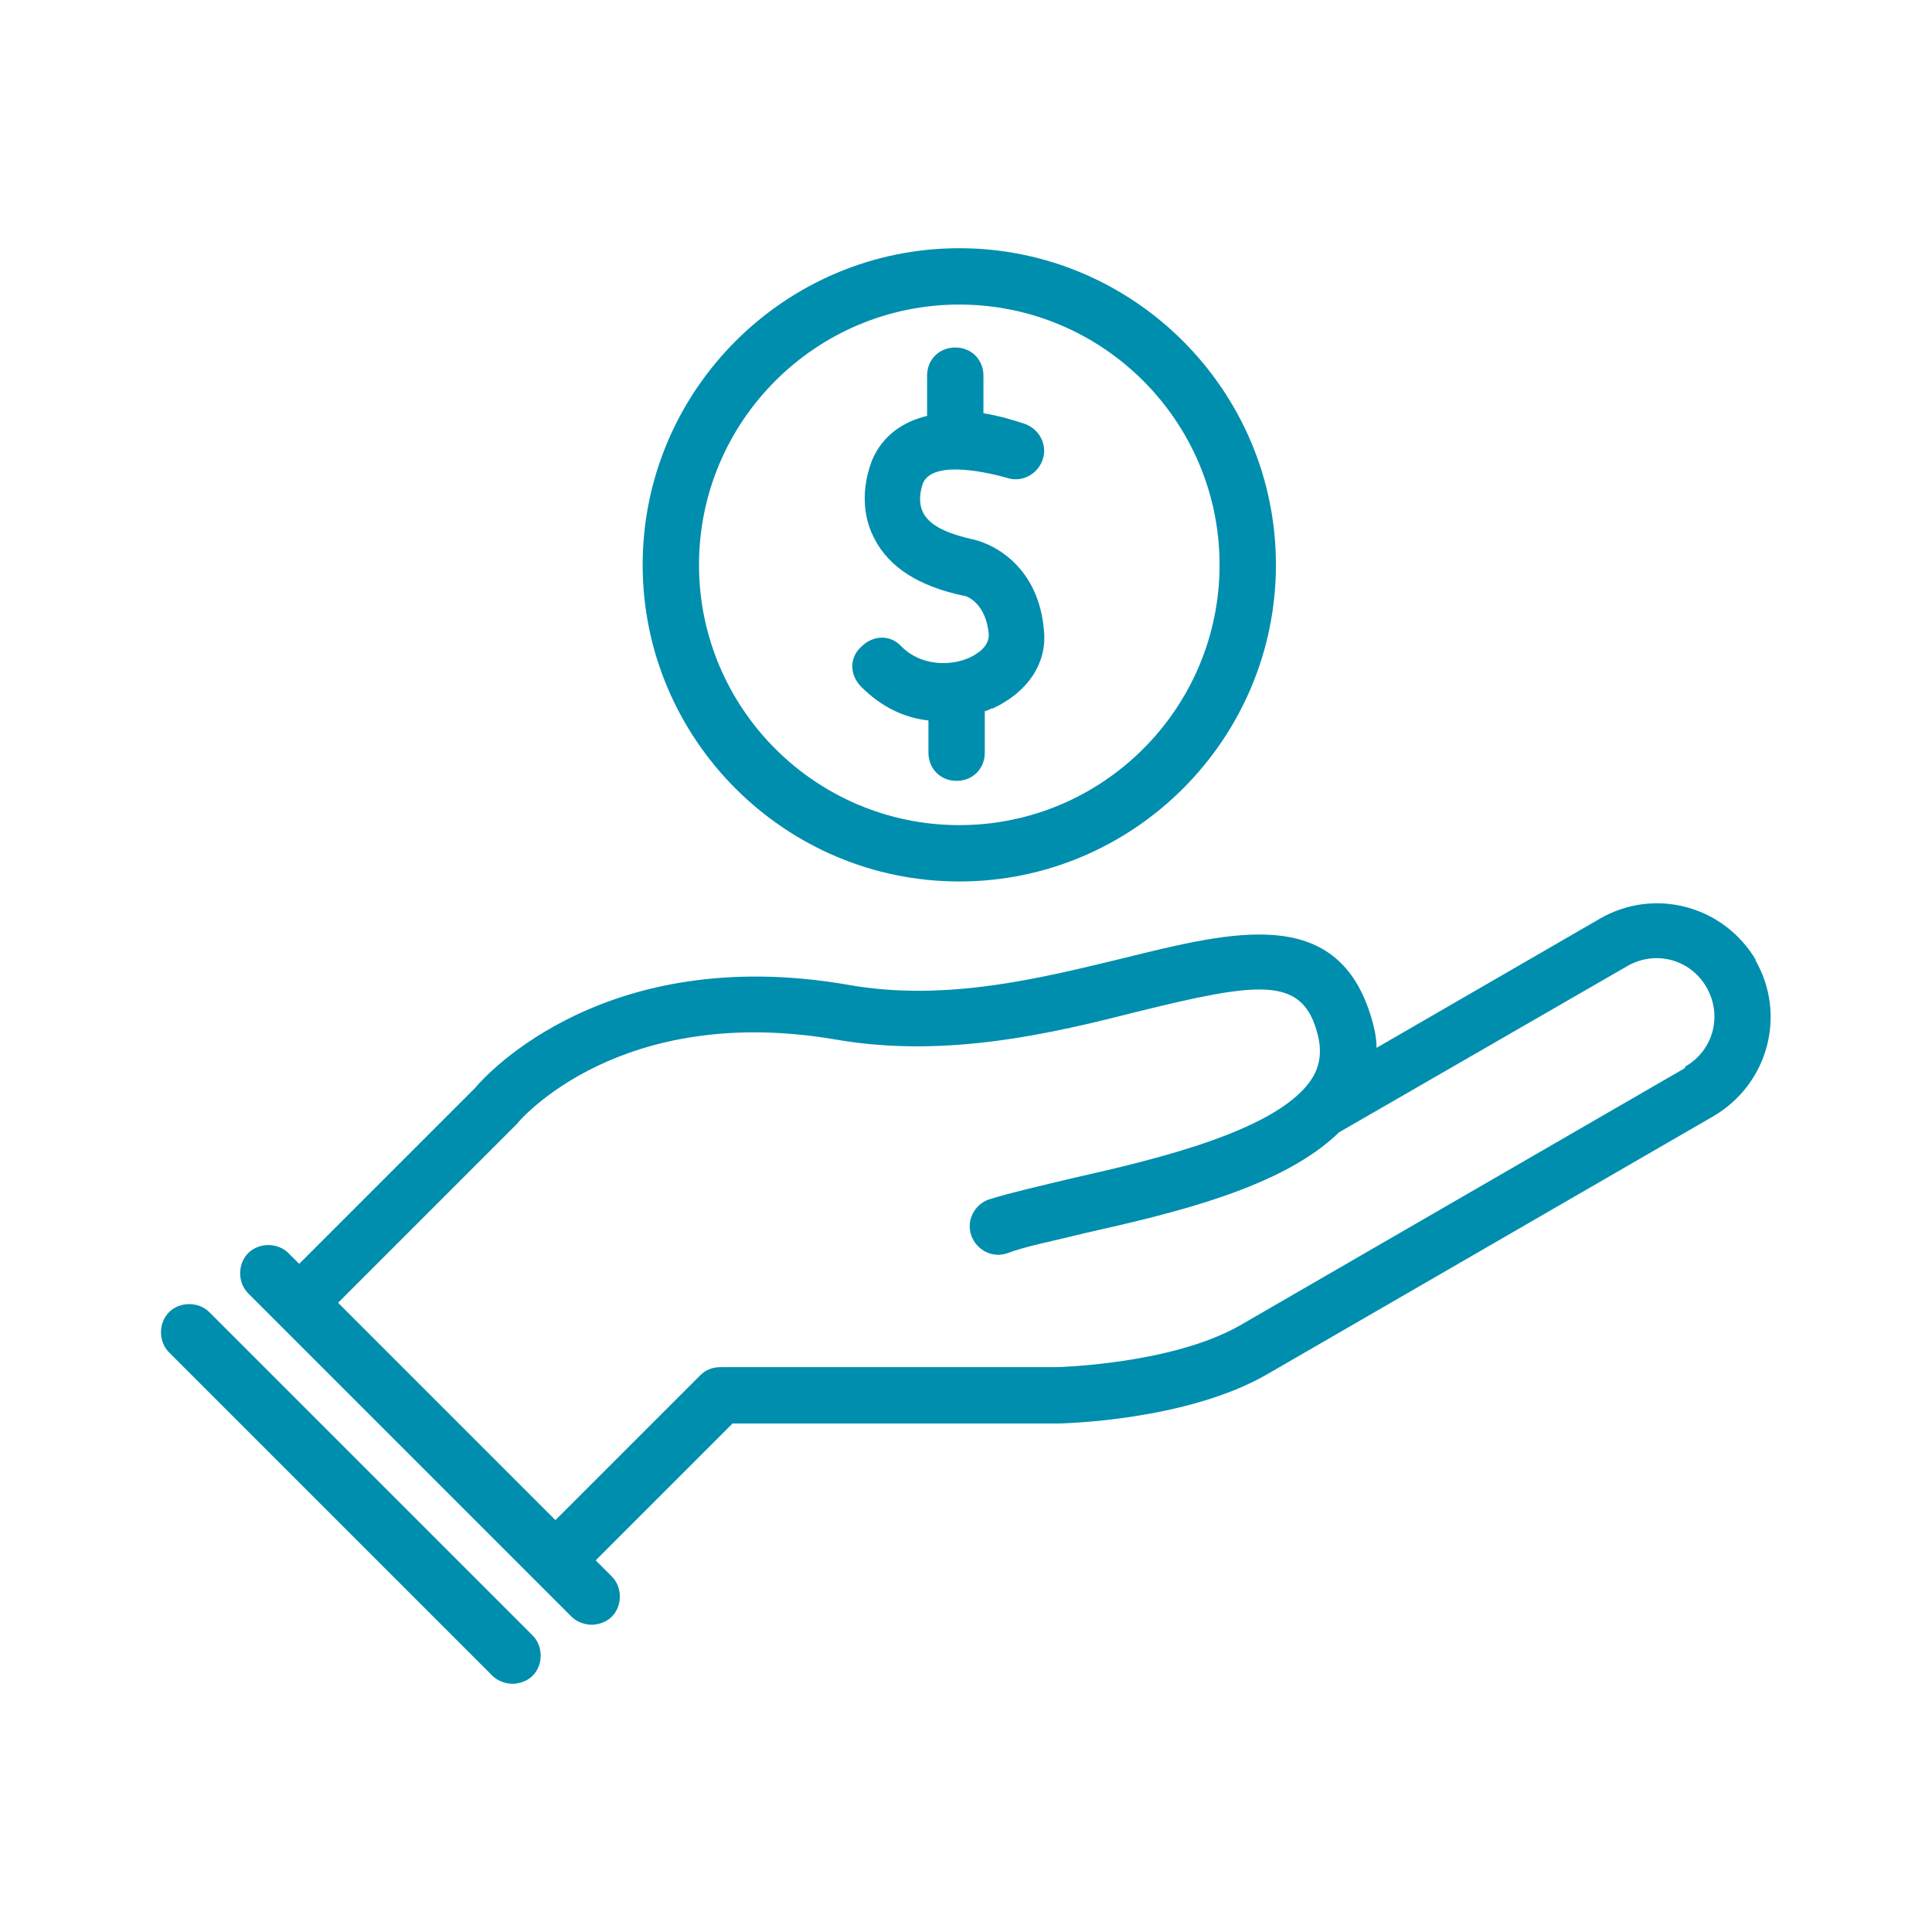
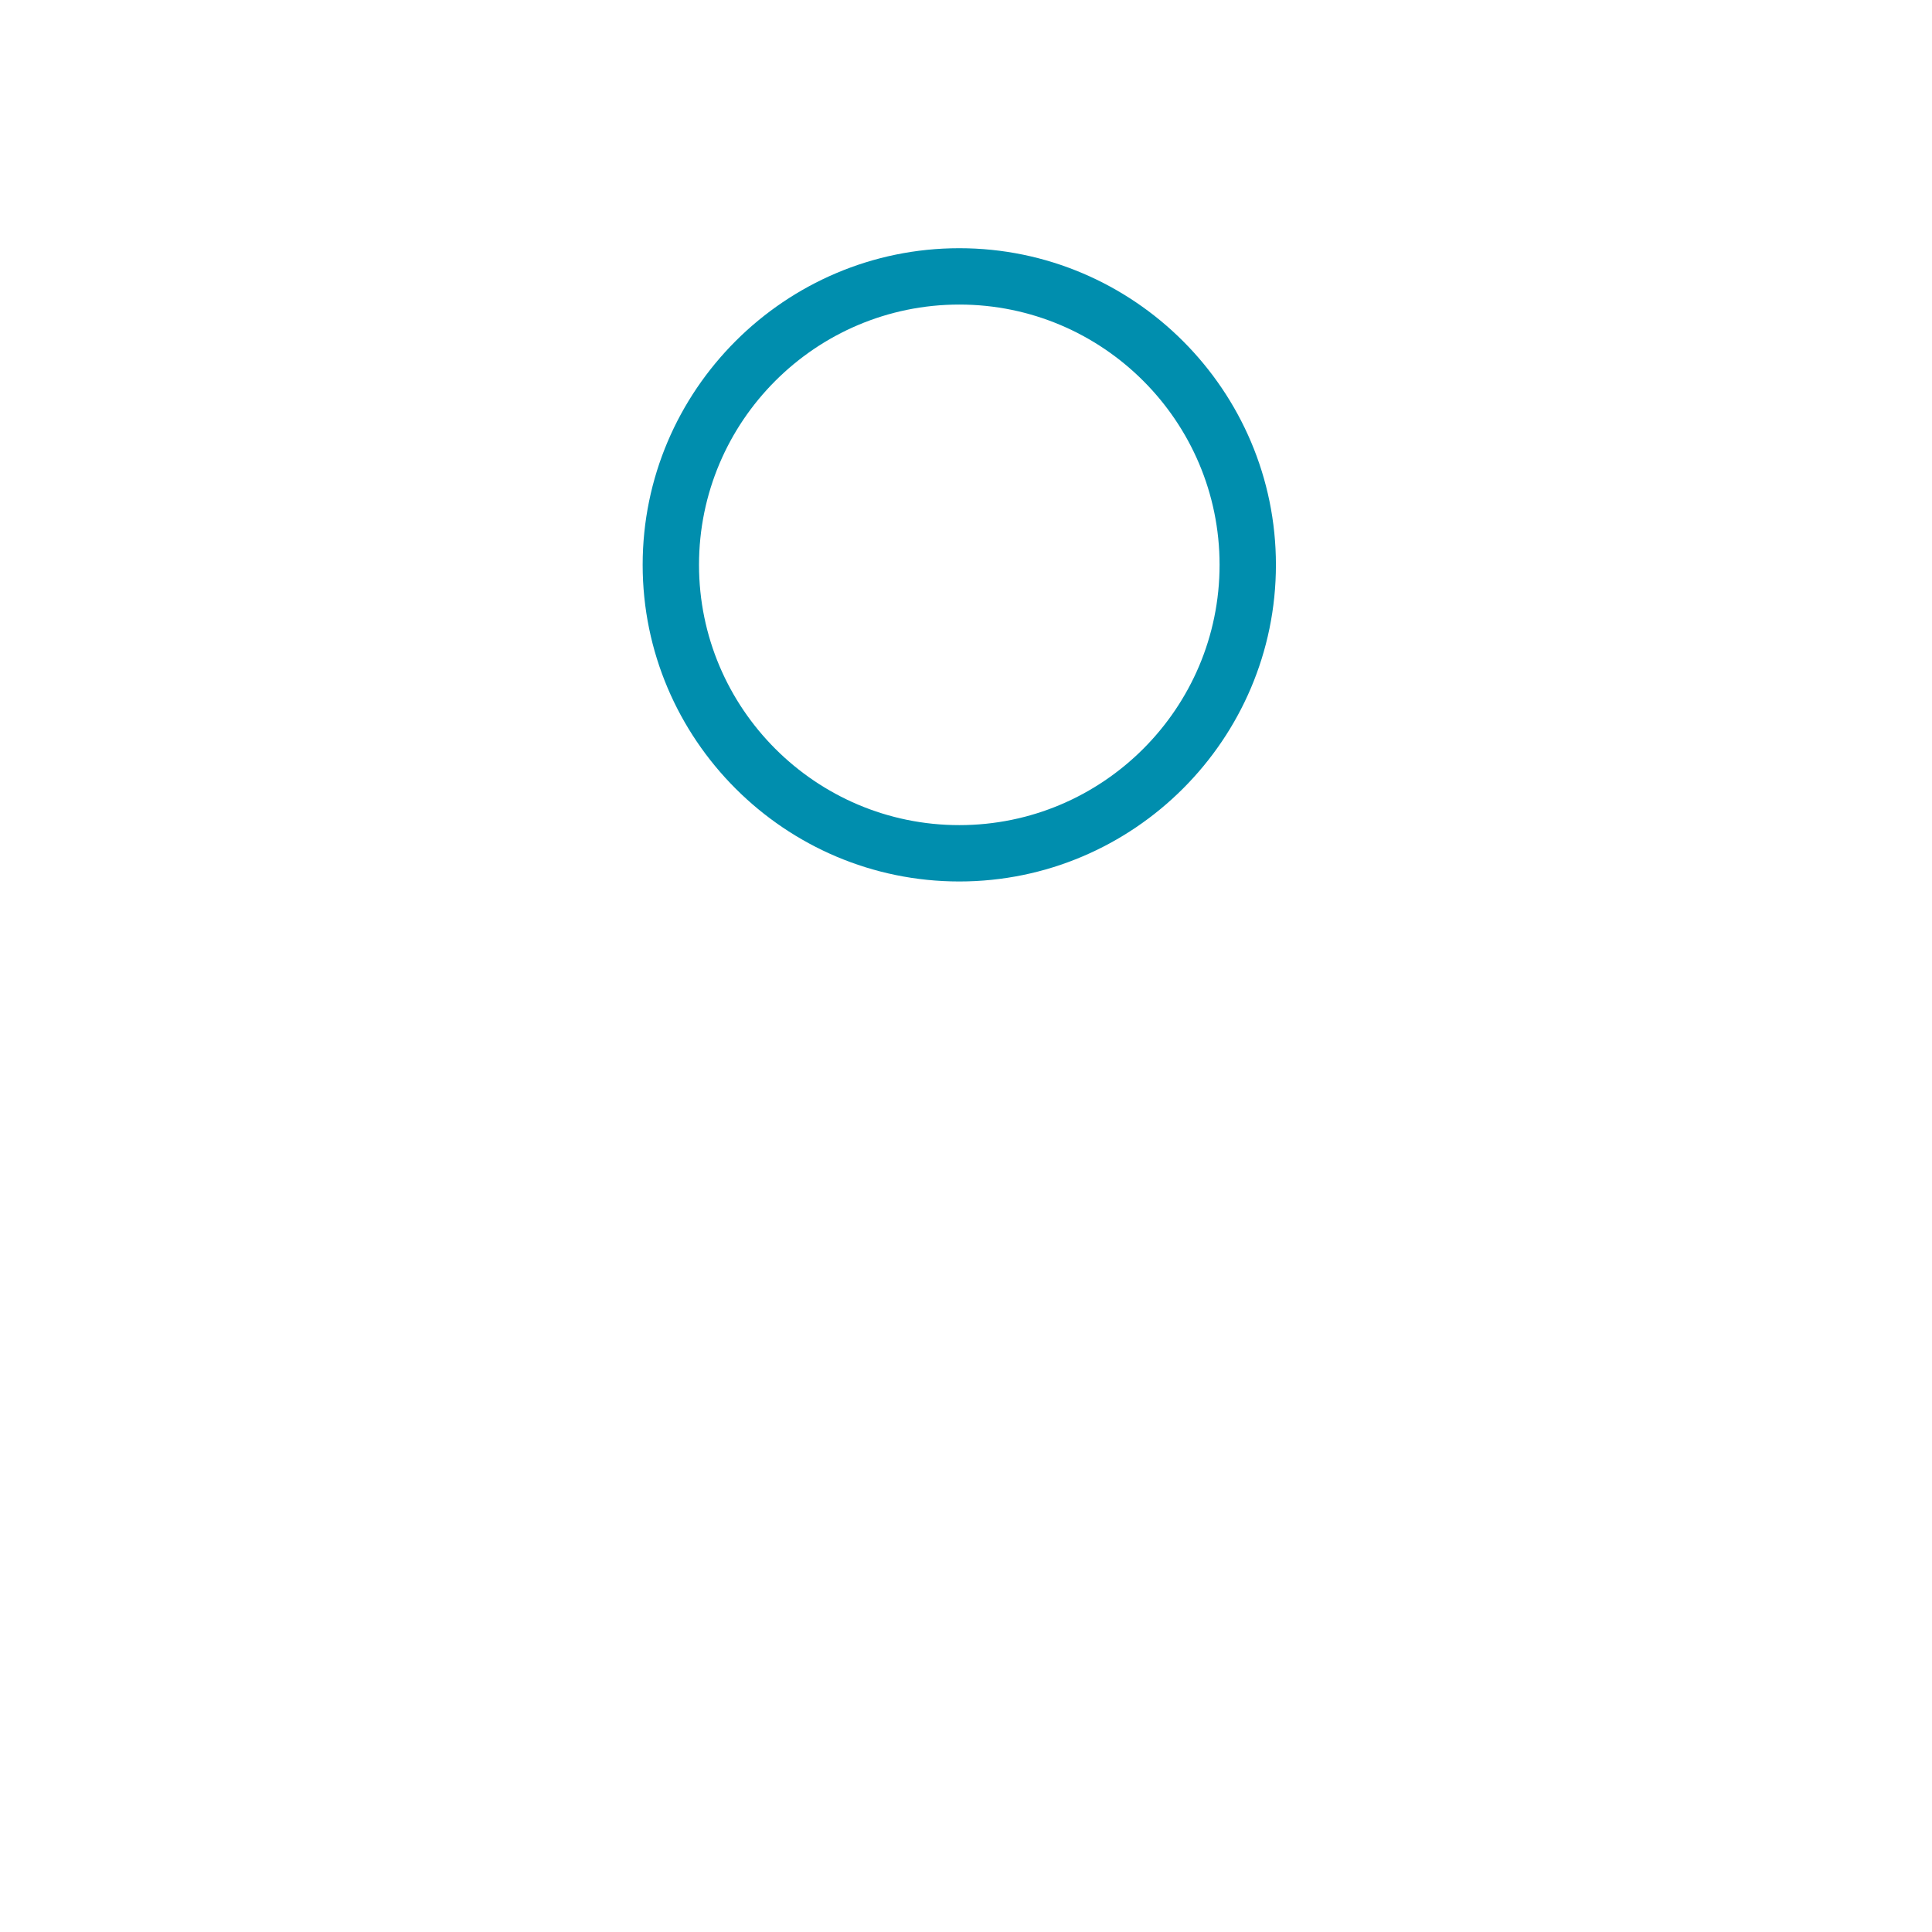
<svg xmlns="http://www.w3.org/2000/svg" viewBox="0 0 144 144" version="1.1" id="Layer_1">
  <defs>
    <style>
      .st0 {
        fill: #008eae;
      }
    </style>
  </defs>
-   <path d="M130.9,71.6c-2.4-4.1-7.6-5.5-11.7-3.1l-16.6,9.6c0-.8-.2-1.7-.5-2.6-2.6-8-10.2-6.1-18.3-4.1-6.2,1.5-13.3,3.3-20.6,2-17.9-3.1-26.8,6.5-27.8,7.7l-13.1,13.1-.8-.8c-.8-.8-2.2-.8-3,0s-.8,2.2,0,3l24.1,24.1c.4.4,1,.6,1.5.6s1.1-.2,1.5-.6c.8-.8.8-2.2,0-3l-1.2-1.2,10.2-10.2h24.2c.4,0,9.7-.2,15.7-3.7l33.2-19.2c4.1-2.4,5.5-7.6,3.1-11.7h0ZM125.6,79.6l-33.2,19.2c-5.1,2.9-13.6,3.1-13.7,3.1h-25c-.6,0-1.1.2-1.5.6l-10.8,10.8-16.2-16.2,13.2-13.2s0,0,.1-.1c.3-.4,7.8-9.1,23.9-6.3,8.2,1.4,16.1-.5,22.4-2.1,8.9-2.2,12.1-2.6,13.3,1.3.4,1.3.4,2.4-.2,3.5-2.3,4-11.7,6.2-17.9,7.6-2.5.6-4.7,1.1-6.3,1.6-1.1.4-1.7,1.6-1.3,2.7s1.6,1.7,2.7,1.3c1.3-.5,3.4-.9,5.8-1.5,6.7-1.5,14.7-3.4,18.9-7.5l21.5-12.4c2.1-1.2,4.7-.5,5.9,1.6,1.2,2.1.5,4.7-1.6,5.9h0Z" class="st0" />
-   <path d="M15.6,97.8c-.8-.8-2.2-.8-3,0s-.8,2.2,0,3l24.1,24.1c.4.4,1,.6,1.5.6s1.1-.2,1.5-.6c.8-.8.8-2.2,0-3l-24.1-24.1Z" class="st0" />
  <path d="M71.5,65.7c13,0,23.6-10.6,23.6-23.6s-10.6-23.6-23.6-23.6c-13,0-23.6,10.6-23.6,23.6s10.6,23.6,23.6,23.6ZM71.5,22.7c10.7,0,19.4,8.7,19.4,19.4s-8.7,19.4-19.4,19.4c-10.7,0-19.4-8.7-19.4-19.4s8.7-19.4,19.4-19.4Z" class="st0" />
-   <path d="M69.2,53.5v2.6c0,1.2.9,2.1,2.1,2.1s2.1-.9,2.1-2.1v-3.1c.2,0,.4-.2.6-.2,2.6-1.2,4.1-3.4,3.8-5.9-.4-4.5-3.5-6.3-5.3-6.7-1.3-.3-3.1-.8-3.7-2-.5-1,0-2.2,0-2.2.8-1.8,5.1-.7,6.2-.4,1.1.4,2.3-.2,2.7-1.3s-.2-2.3-1.3-2.7c-.9-.3-1.9-.6-3.1-.8v-2.8c0-1.2-.9-2.1-2.1-2.1s-2.1.9-2.1,2.1v3c-1.7.4-3.3,1.4-4.1,3.3-.1.3-1.3,3.1.2,5.9,1.1,2.1,3.3,3.5,6.6,4.2.3,0,1.7.6,1.9,2.9,0,.9-.8,1.4-1.4,1.7-1.5.7-3.7.6-5.1-.8-.8-.9-2.1-.9-3,0-.9.8-.9,2.1,0,3,1.5,1.5,3.2,2.3,5,2.5h0Z" class="st0" />
</svg>